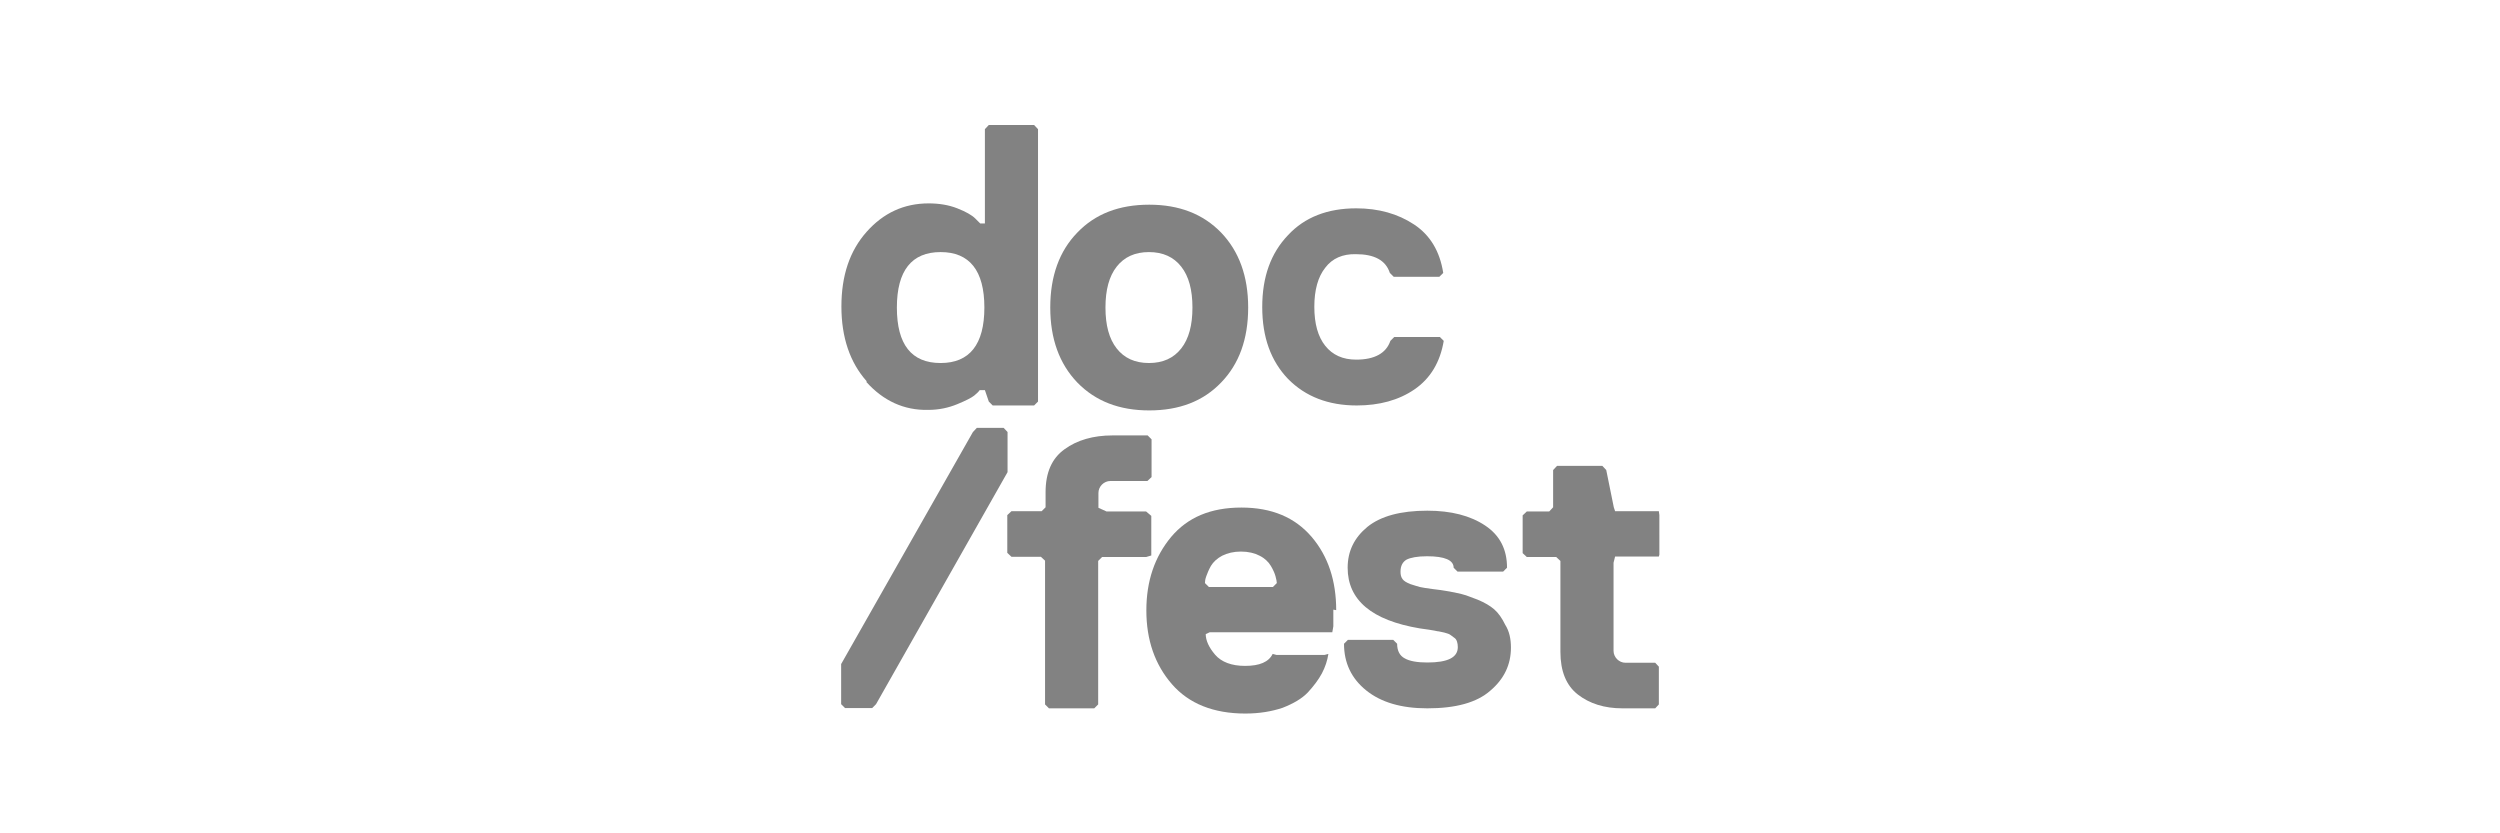
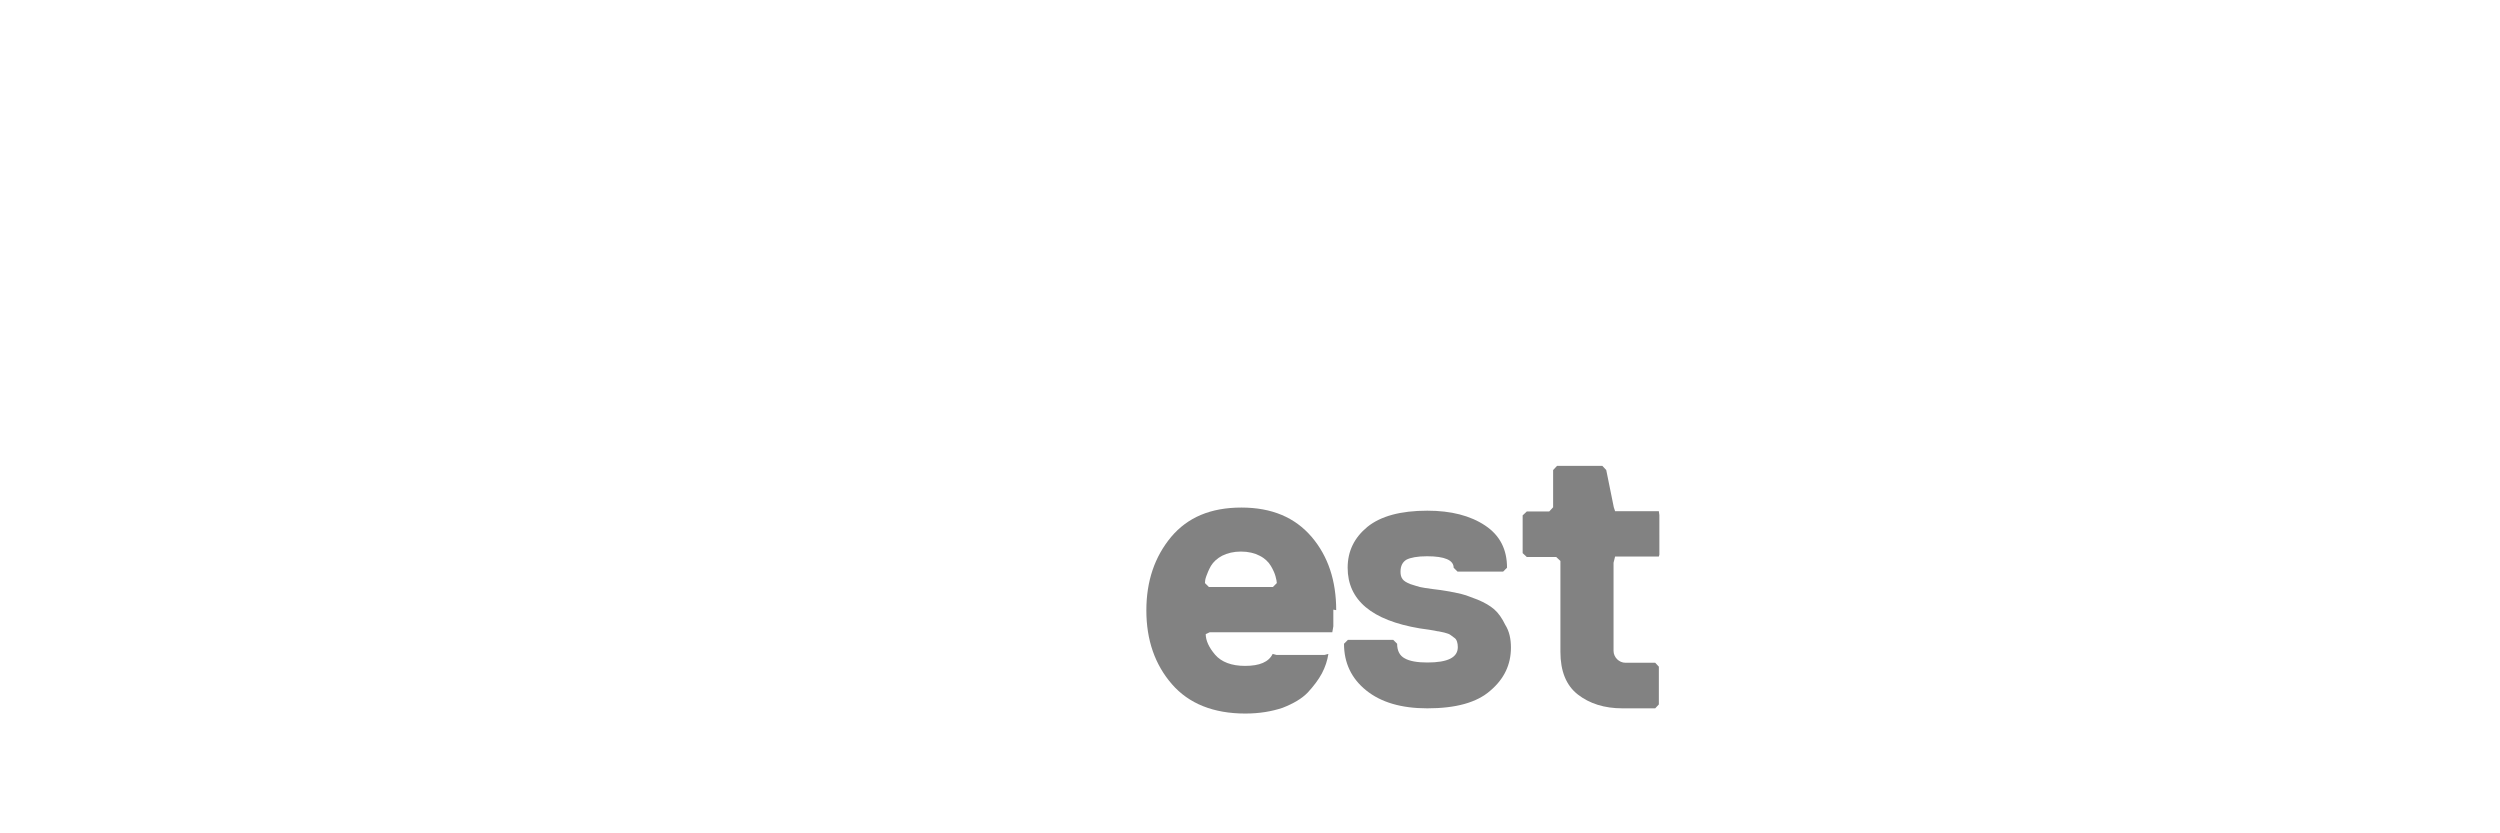
<svg xmlns="http://www.w3.org/2000/svg" version="1.1" id="Layer_1" x="0px" y="0px" viewBox="0 0 960 320" style="enable-background:new 0 0 960 320;" xml:space="preserve">
  <style type="text/css">
	.st0{fill:#828282;}
</style>
  <g>
-     <path class="st0" d="M361.2,96.8c-11.1,0-16.8,7.1-16.8,21.3s5.6,21.3,16.8,21.3c11.1,0,16.8-7.1,16.8-21.3S372.3,96.8,361.2,96.8    M332.8,146.4c-6.4-7.2-9.7-16.8-9.7-28.7s3.2-21.4,9.7-28.7c6.4-7.2,14.3-10.9,23.8-10.9c4,0,7.7,0.6,11,1.9   c3.3,1.3,5.6,2.6,6.9,3.9l1.9,1.9h1.8V49.6l1.5-1.6h17.4l1.5,1.6v104.6l-1.5,1.5h-15.9l-1.5-1.5l-1.5-4.4h-2   c-0.4,0.6-1.1,1.3-2.1,2.1s-3.1,1.9-6.5,3.3c-3.4,1.4-7.1,2.2-11.2,2.2c-9.3,0.2-17.2-3.5-23.7-10.7" />
-     <path class="st0" d="M453.6,133.8c2.9-3.7,4.3-8.9,4.3-15.7c0-6.8-1.4-12-4.3-15.7c-2.9-3.7-7-5.6-12.4-5.6s-9.5,1.9-12.4,5.6   c-2.9,3.7-4.3,8.9-4.3,15.7c0,6.8,1.4,12,4.3,15.7c2.9,3.7,7,5.6,12.4,5.6S450.7,137.5,453.6,133.8 M468.9,89.3   c6.9,7.2,10.4,16.8,10.4,28.8c0,12.1-3.5,21.7-10.4,28.8c-6.9,7.2-16.1,10.7-27.6,10.7c-11.4,0-20.6-3.5-27.6-10.7   c-6.9-7.2-10.4-16.8-10.4-28.8c0-12.1,3.5-21.7,10.4-28.8c6.9-7.2,16.1-10.7,27.6-10.7C452.7,78.6,461.9,82.1,468.9,89.3" />
-     <path class="st0" d="M508.9,102.8c-2.8,3.5-4.2,8.6-4.2,15c0,6.5,1.4,11.5,4.2,15c2.8,3.5,6.7,5.3,11.9,5.3   c7.1,0,11.5-2.5,13.1-7.2l1.5-1.5h17.5l1.5,1.5c-1.4,8.2-5.1,14.4-11.2,18.6s-13.6,6.2-22.2,6.2c-10.9,0-19.7-3.4-26.4-10.2   c-6.6-6.9-9.9-16-9.9-27.6s3.3-20.7,9.9-27.6C501,83.4,509.8,80,520.8,80c8.6,0,16,2.1,22.2,6.2c6.2,4.1,9.9,10.3,11.2,18.6   l-1.5,1.5h-17.5l-1.5-1.5c-1.6-4.9-6-7.2-13.1-7.2C515.6,97.5,511.6,99.2,508.9,102.8" />
-     <polygon class="st0" points="386.9,181.3 336.4,270.4 334.9,271.9 324.5,271.9 323,270.4 323,255 373.6,165.9 375.1,164.3    385.4,164.3 386.9,165.9  " />
-     <path class="st0" d="M440.7,167.2l1.5,1.5v14.5l-1.6,1.5h-14.2c-2.5,0-4.6,2.1-4.6,4.6v5.7l3.1,1.4h15.2l2,1.7v15.2l-2,0.6h-16.9   l-1.5,1.5v55.1l-1.5,1.5h-17.4l-1.5-1.5v-55.2l-1.6-1.5h-11.3l-1.6-1.5v-14.5l1.6-1.5H400l1.5-1.5v-5.8c0-7.5,2.4-13,7.3-16.5   c4.8-3.5,11-5.3,18.4-5.3L440.7,167.2L440.7,167.2z" />
    <path class="st0" d="M488.8,225.4l1.5-1.5c0-0.6-0.2-1.4-0.5-2.6c-0.3-1.1-0.9-2.5-1.8-4s-2.3-2.9-4.3-3.9c-1.9-1-4.3-1.6-7.2-1.6   c-2.8,0-5.2,0.6-7.2,1.6c-1.9,1-3.4,2.4-4.3,3.9c-0.9,1.6-1.4,2.9-1.8,4s-0.5,1.9-0.5,2.6l1.5,1.5H488.8z M512,234.1v6.4l-0.4,2.3   h-47.1l-1.5,0.7c0,2.4,1.2,5.1,3.6,7.9c2.4,2.8,6.3,4.3,11.5,4.3c5.6,0,9.1-1.5,10.6-4.6l1.5,0.4h18.4l1.5-0.4   c-0.4,2.6-1.2,5-2.5,7.5c-1.3,2.4-3.1,4.8-5.4,7.3c-2.3,2.4-5.6,4.3-9.7,5.9c-4.2,1.4-8.9,2.2-14.3,2.2c-12.2,0-21.7-3.8-28.2-11.3   c-6.5-7.5-9.8-16.9-9.8-28.3c0-11.3,3.2-20.6,9.5-28.2c6.4-7.6,15.3-11.3,27-11.3s20.6,3.8,27,11.3c6.3,7.4,9.4,16.8,9.4,28.1" />
    <path class="st0" d="M580.2,248.7c0,6.5-2.6,12-7.9,16.5c-5.2,4.6-13.3,6.8-24.2,6.8c-10,0-17.8-2.3-23.5-6.9   c-5.7-4.6-8.5-10.6-8.5-17.9l1.5-1.5h17.4l1.5,1.5c0,2.7,1,4.6,2.9,5.6c1.9,1.1,4.9,1.6,8.7,1.6c7.8,0,11.7-1.9,11.7-5.9   c0-0.8-0.1-1.5-0.3-2.1c-0.2-0.6-0.5-1.2-1.2-1.6c-0.6-0.5-1.1-0.8-1.5-1.1c-0.4-0.3-1.2-0.5-2.2-0.8c-1.2-0.2-2-0.5-2.6-0.5   c-0.6-0.2-1.7-0.3-3.3-0.6c-1.5-0.2-2.7-0.4-3.5-0.5c-18.5-3.1-27.7-10.9-27.7-23.3c0-6.3,2.5-11.5,7.6-15.7   c5.1-4.1,12.7-6.2,23-6.2c9.1,0,16.5,1.9,22.2,5.7s8.4,9.2,8.4,16.2l-1.5,1.5h-17.5l-1.5-1.5c0-2.9-3.4-4.4-10.2-4.4   c-3.7,0-6.3,0.5-7.9,1.3c-1.5,0.9-2.3,2.4-2.3,4.6c0,1.2,0.2,2.1,0.8,2.9c0.5,0.7,1.5,1.3,3,1.9c1.5,0.5,2.6,0.8,3.6,1.1   c0.9,0.2,2.6,0.5,5,0.8c2.4,0.3,4.1,0.5,5,0.7c2.4,0.4,4.5,0.8,6,1.2c1.6,0.4,3.7,1.2,6.3,2.2c2.6,1.1,4.7,2.3,6.3,3.7   c1.6,1.4,3,3.4,4.2,5.9C579.6,242.4,580.2,245.4,580.2,248.7" />
    <path class="st0" d="M619.6,216.1v33.8c0,2.5,2.1,4.6,4.6,4.6h11.4l1.4,1.5v14.5l-1.4,1.5H623c-6.9,0-12.6-1.8-17.1-5.3   c-4.5-3.5-6.7-9-6.7-16.4v-34.9l-1.6-1.5h-11.3l-1.6-1.5v-14.5l1.6-1.5h8.6l1.5-1.6v-14.3l1.5-1.6h17.4l1.5,1.6l2.9,14.3l0.5,1.5   h16.8l0.2,1.5V213l-0.2,0.7h-16.8L619.6,216.1z" />
  </g>
</svg>